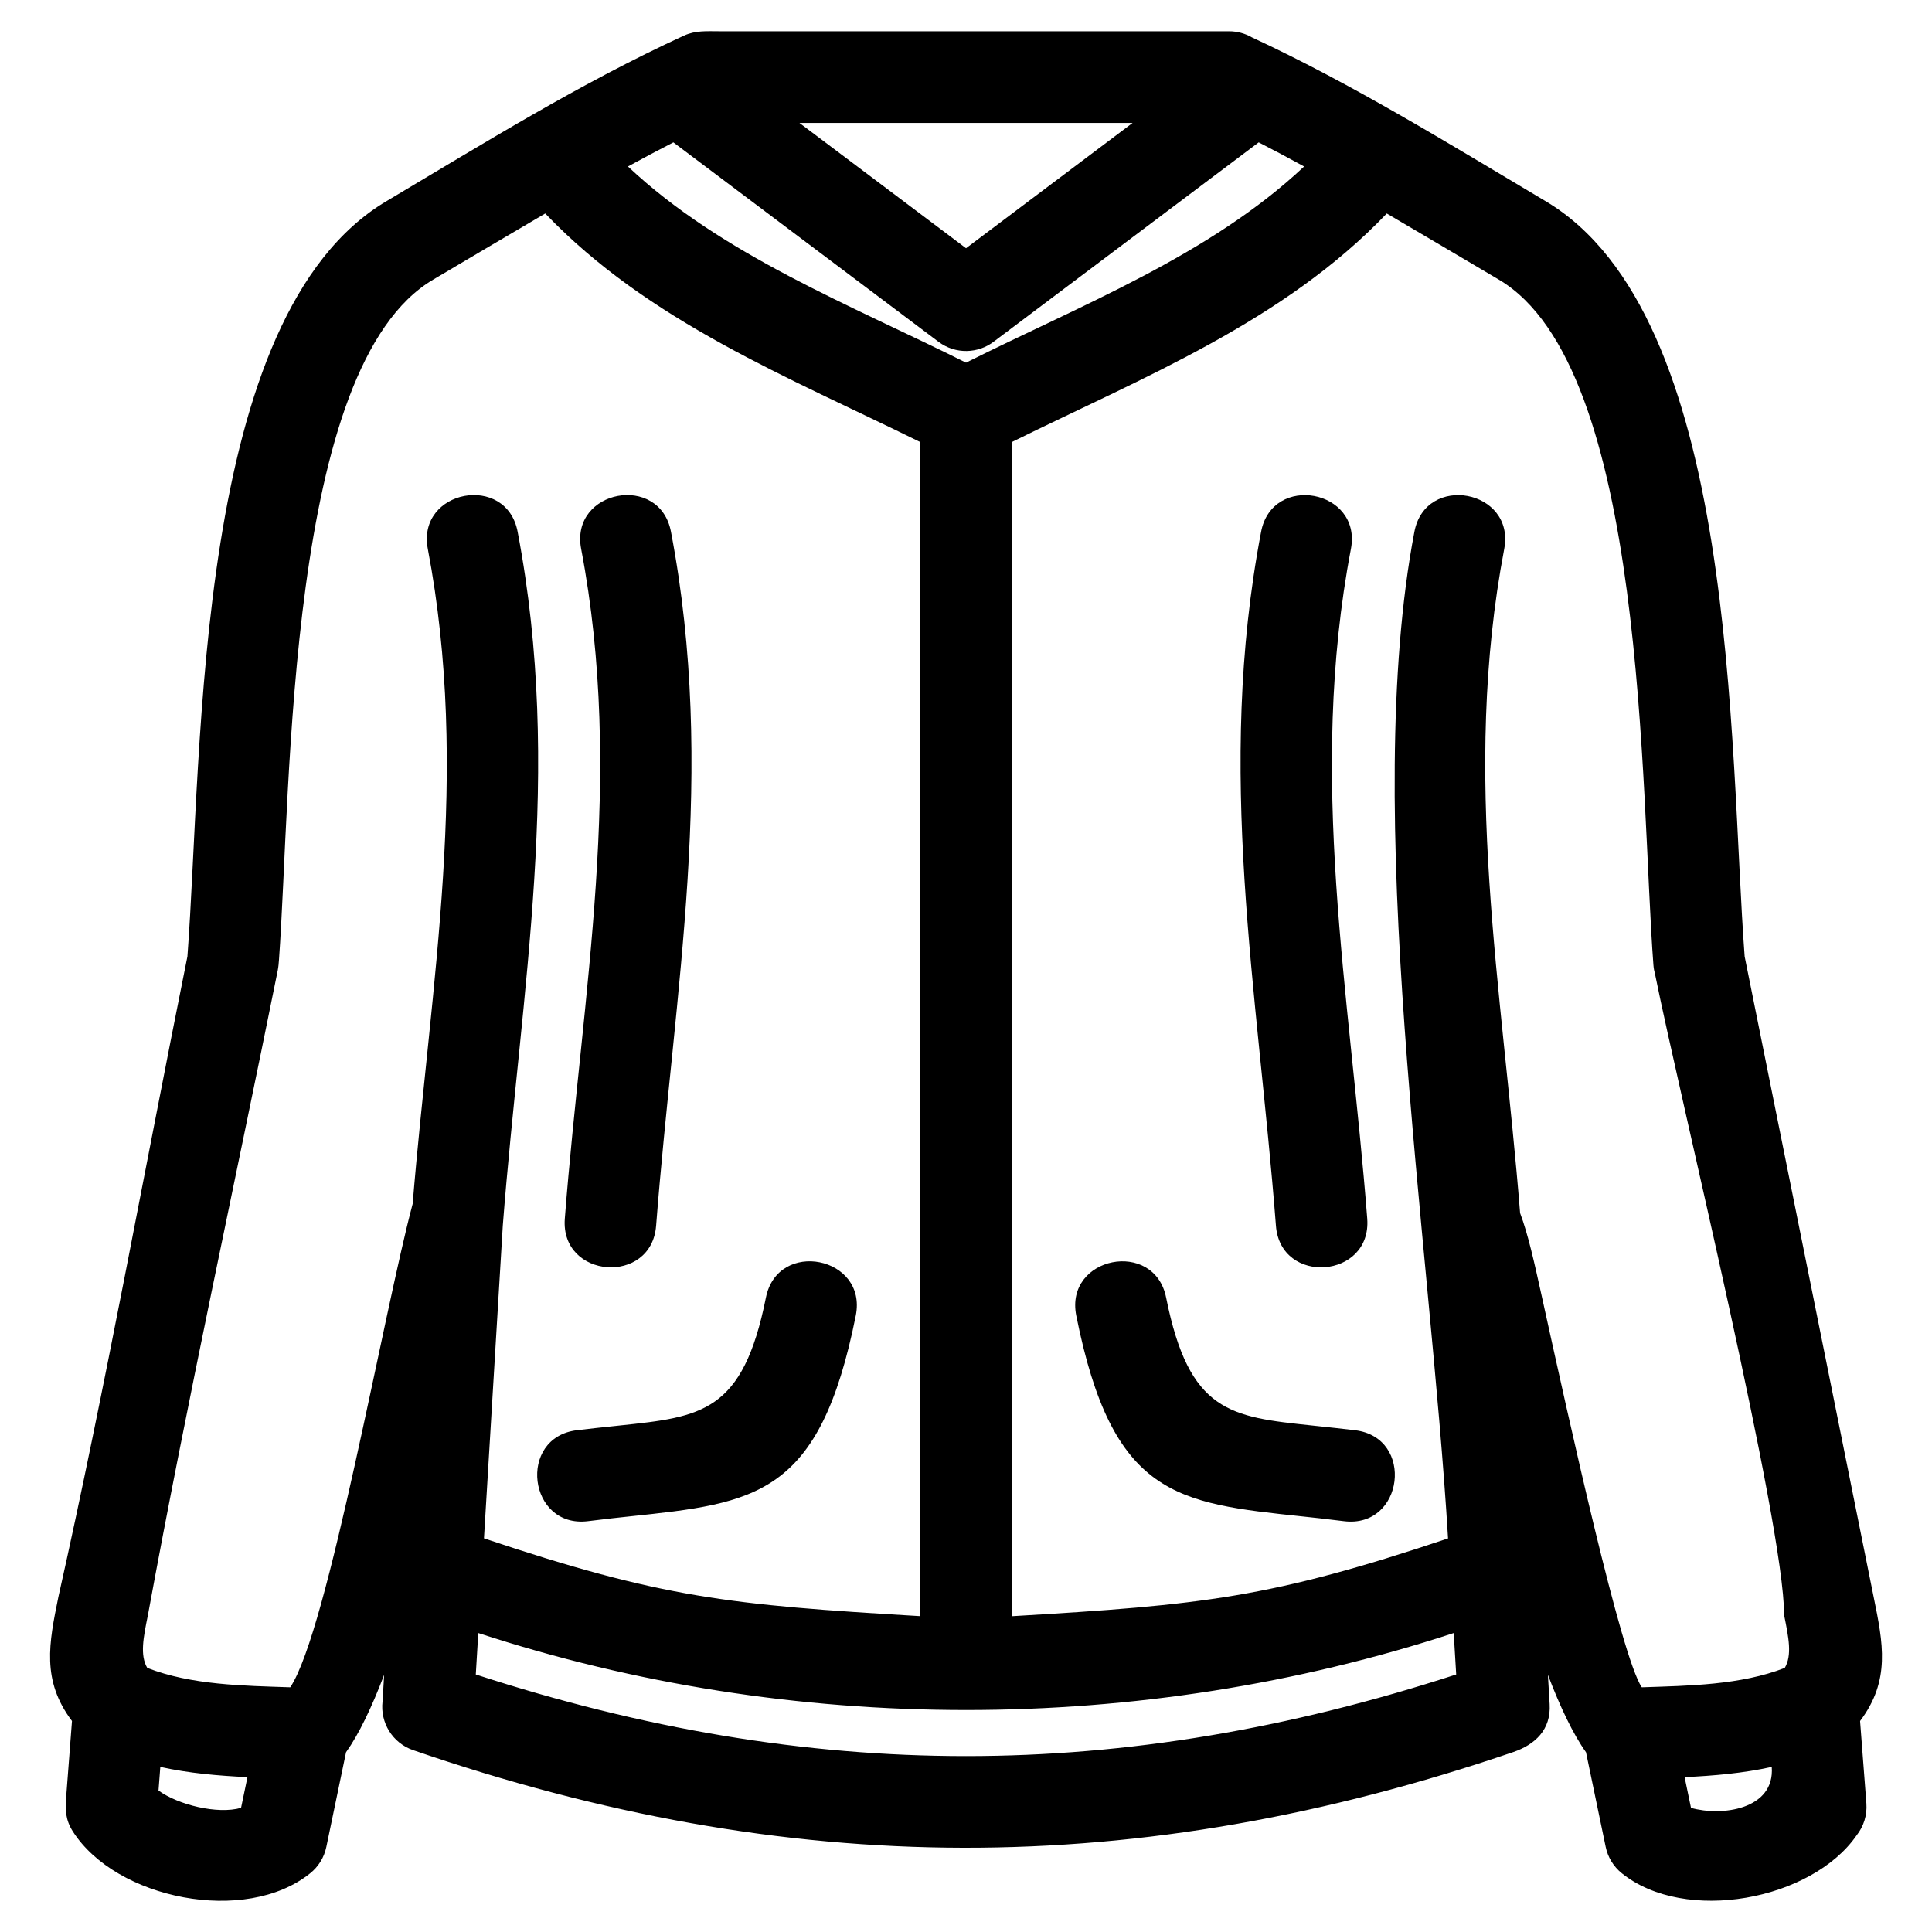
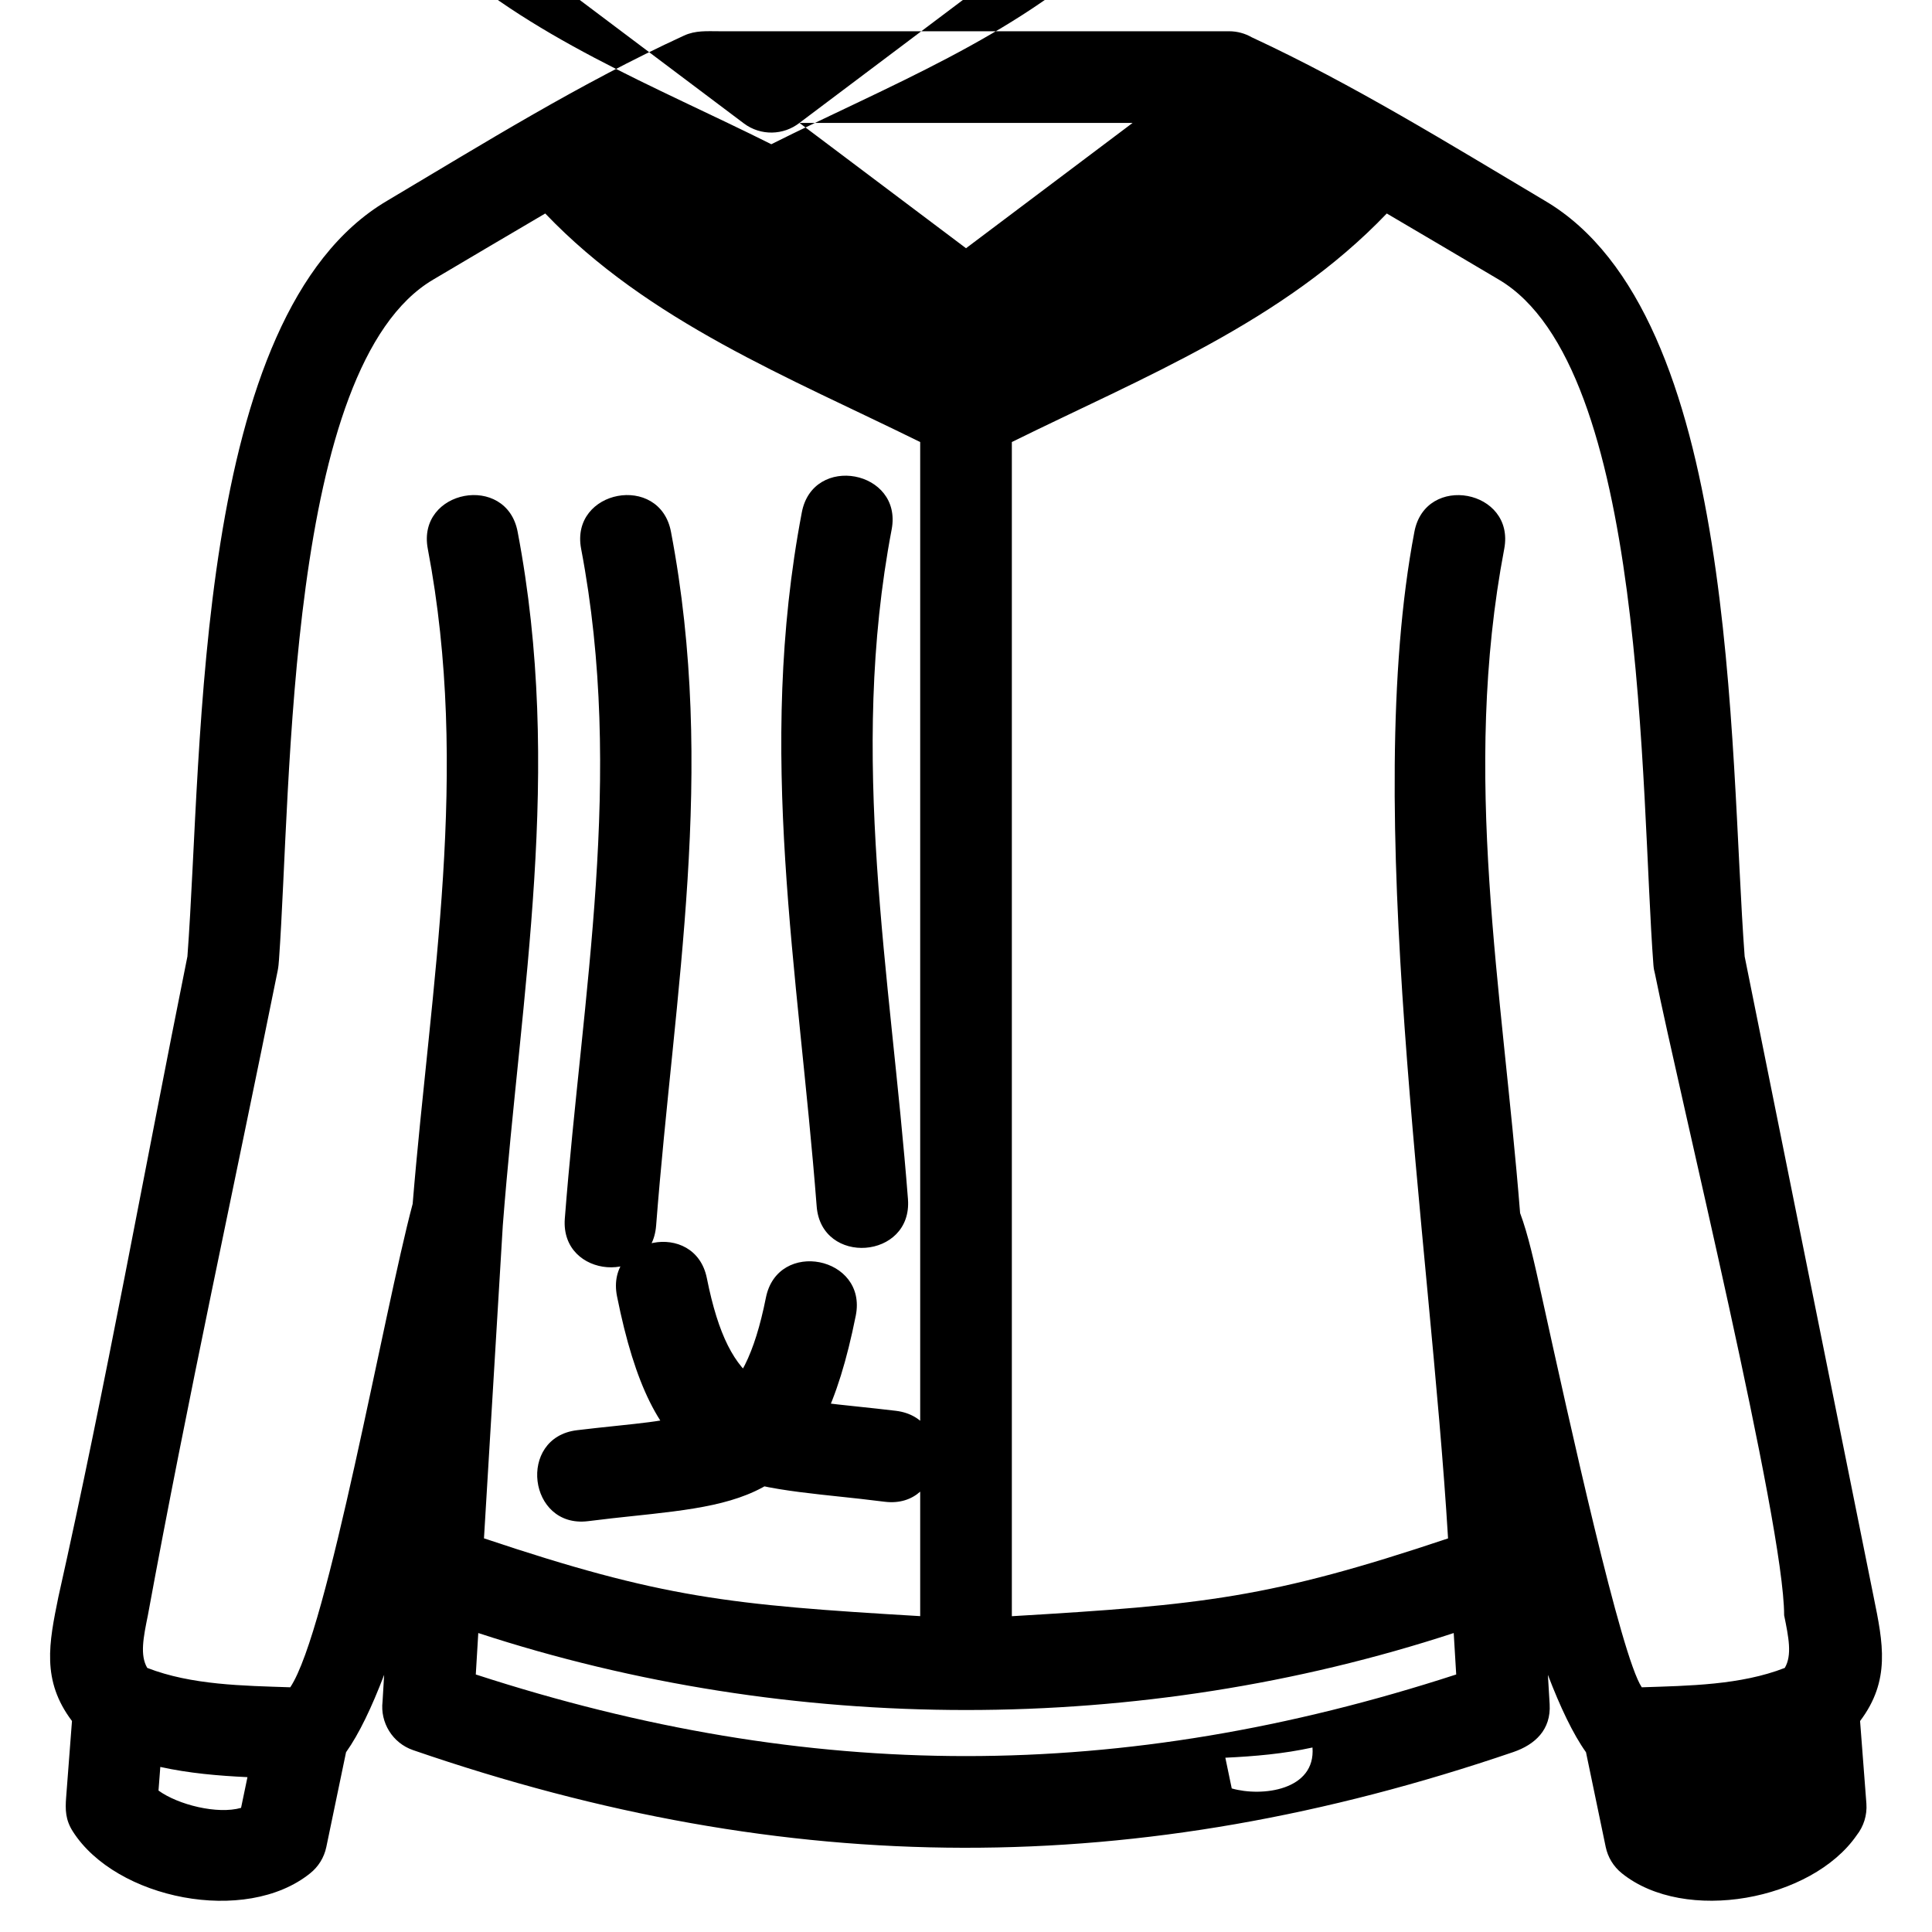
<svg xmlns="http://www.w3.org/2000/svg" fill="#000000" width="800px" height="800px" version="1.1" viewBox="144 144 512 512">
-   <path d="m245.38 594.91 0.422-7.062c-3.262 8.547-6.652 15.68-10.098 20.516l-5.223 25.098c-0.594 2.867-2.164 5.289-4.289 6.984-17.109 13.777-51.441 6.867-62.891-11.094-1.969-3.09-2.023-5.723-1.773-9.039l1.547-20.227c-8.117-10.754-6.098-20.637-3.606-32.863 12.508-55.785 22.879-113.56 34.199-169.76 4.172-55.445 1.504-169.98 52.914-200.25 26.059-15.484 51.086-31.09 78.707-43.789 3.051-1.398 6.074-1.141 9.324-1.141h135.09c2.195 0 4.254 0.582 6.027 1.602 26.789 12.426 52.316 28.242 77.707 43.332 51.406 30.277 48.742 144.81 52.914 200.25l34.191 169.76c2.5 12.227 4.516 22.113-3.602 32.863l1.672 21.863c0.23 3.137-0.75 6.082-2.547 8.379-11.914 17.285-45.539 23.574-62.262 10.105-2.277-1.832-3.719-4.32-4.273-6.973l-5.223-25.098c-3.445-4.836-6.836-11.977-10.098-20.516l0.465 7.766c0.398 6.766-3.852 10.719-9.633 12.699-99.629 33.988-191.84 33.816-291.54-0.504-5.512-1.887-8.777-7.336-8.121-12.895zm166.77-333.76v311.16c50.699-2.992 68.461-4.82 115.6-20.617-4.75-79.152-22.977-192.99-8.926-266.73 2.934-15.668 26.754-11.203 23.82 4.457-11.418 59.945-0.523 116.54 4.199 176.05 2.129 5.66 3.777 13.145 5.695 21.832 7.469 33.941 21.043 95.625 26.547 103.85 12.43-0.418 26.188-0.57 37.898-5.137 1.988-3.375 1.023-8.109-0.168-13.953 0-24.434-27.629-137.21-34.211-169.9-0.219-0.781-0.367-1.594-0.43-2.434-3.465-45.336-1.629-158.46-40.988-181.64-9.895-5.836-19.762-11.715-29.676-17.512-27.41 28.684-64.504 43.367-99.367 60.57zm-141.4 315.62-0.66 10.984c88.699 28.836 171.12 28.836 259.82 0l-0.66-10.984c-83.062 27.207-175.44 27.199-258.5 0zm117.11-4.465v-311.16c-34.863-17.195-71.965-31.895-99.367-60.57-9.914 5.797-19.781 11.676-29.676 17.512-38.953 22.938-37.559 133.98-40.879 180.21-0.07 0.98-0.148 1.934-0.34 2.902-11.426 56.703-23.988 114.06-34.406 170.86-1.191 5.844-2.152 10.582-0.168 13.953 11.711 4.562 25.469 4.719 37.898 5.137 10.008-14.965 24.75-99.309 32.438-128.12 4.824-58.703 15.27-114.5 4.004-173.62-2.934-15.66 20.887-20.125 23.82-4.457 12.086 63.438 0.922 121.12-3.938 183.82l-4.988 82.902c47.141 15.797 64.902 17.625 115.6 20.617zm-40.887-84.41c3.117-15.66 26.938-10.926 23.82 4.742-9.586 47.906-26.461 49.691-60.082 53.238-2.75 0.293-5.637 0.594-10.891 1.25-15.852 1.941-18.797-22.164-2.945-24.102 2.617-0.328 7.141-0.809 11.367-1.254 21.73-2.289 32.645-3.445 38.73-33.875zm-29.094-19.113c-1.18 15.91-25.379 14.113-24.199-1.805 4.652-60.016 15.84-117.12 4.32-177.57-2.934-15.66 20.887-20.125 23.82-4.457 12.09 63.438 0.922 121.12-3.938 183.82zm-108.3 146.18c-7.746-0.367-15.449-1.023-23.094-2.707l-0.48 6.262c5.207 3.777 15.625 6.371 21.879 4.586zm146.28-438.39 44.148 33.211 44.148-33.211zm121.71 5.152-70.109 52.734c-4.199 3.285-10.242 3.492-14.711 0.145l-70.301-52.875c-3.969 2.027-7.984 4.172-12.039 6.391 24.992 23.512 59.148 36.738 89.598 51.988 30.449-15.25 64.605-28.48 89.598-51.988-4.051-2.219-8.07-4.363-12.039-6.391zm112.87 433.24 1.695 8.141c8.039 2.297 22.266 0.492 21.398-10.848-7.644 1.68-15.348 2.34-23.094 2.707zm-161.22-122.32c-3.117-15.668 20.703-20.406 23.82-4.742 6.086 30.43 17 31.586 38.73 33.875 4.227 0.445 8.746 0.93 11.367 1.254 15.852 1.934 12.906 26.039-2.945 24.102-5.254-0.656-8.141-0.957-10.891-1.25-33.621-3.547-50.496-5.332-60.082-53.238zm77.113-25.66c1.18 15.918-23.023 17.715-24.199 1.805-4.863-62.699-16.031-120.39-3.938-183.82 2.934-15.668 26.754-11.203 23.82 4.457-11.52 60.445-0.332 117.55 4.32 177.57z" />
+   <path d="m245.38 594.91 0.422-7.062c-3.262 8.547-6.652 15.68-10.098 20.516l-5.223 25.098c-0.594 2.867-2.164 5.289-4.289 6.984-17.109 13.777-51.441 6.867-62.891-11.094-1.969-3.09-2.023-5.723-1.773-9.039l1.547-20.227c-8.117-10.754-6.098-20.637-3.606-32.863 12.508-55.785 22.879-113.56 34.199-169.76 4.172-55.445 1.504-169.98 52.914-200.25 26.059-15.484 51.086-31.09 78.707-43.789 3.051-1.398 6.074-1.141 9.324-1.141h135.09c2.195 0 4.254 0.582 6.027 1.602 26.789 12.426 52.316 28.242 77.707 43.332 51.406 30.277 48.742 144.81 52.914 200.25l34.191 169.76c2.5 12.227 4.516 22.113-3.602 32.863l1.672 21.863c0.23 3.137-0.75 6.082-2.547 8.379-11.914 17.285-45.539 23.574-62.262 10.105-2.277-1.832-3.719-4.32-4.273-6.973l-5.223-25.098c-3.445-4.836-6.836-11.977-10.098-20.516l0.465 7.766c0.398 6.766-3.852 10.719-9.633 12.699-99.629 33.988-191.84 33.816-291.54-0.504-5.512-1.887-8.777-7.336-8.121-12.895zm166.77-333.76v311.16c50.699-2.992 68.461-4.82 115.6-20.617-4.75-79.152-22.977-192.99-8.926-266.73 2.934-15.668 26.754-11.203 23.82 4.457-11.418 59.945-0.523 116.54 4.199 176.05 2.129 5.66 3.777 13.145 5.695 21.832 7.469 33.941 21.043 95.625 26.547 103.85 12.43-0.418 26.188-0.57 37.898-5.137 1.988-3.375 1.023-8.109-0.168-13.953 0-24.434-27.629-137.21-34.211-169.9-0.219-0.781-0.367-1.594-0.43-2.434-3.465-45.336-1.629-158.46-40.988-181.64-9.895-5.836-19.762-11.715-29.676-17.512-27.41 28.684-64.504 43.367-99.367 60.57zm-141.4 315.62-0.66 10.984c88.699 28.836 171.12 28.836 259.82 0l-0.66-10.984c-83.062 27.207-175.44 27.199-258.5 0zm117.11-4.465v-311.16c-34.863-17.195-71.965-31.895-99.367-60.57-9.914 5.797-19.781 11.676-29.676 17.512-38.953 22.938-37.559 133.98-40.879 180.21-0.07 0.98-0.148 1.934-0.34 2.902-11.426 56.703-23.988 114.06-34.406 170.86-1.191 5.844-2.152 10.582-0.168 13.953 11.711 4.562 25.469 4.719 37.898 5.137 10.008-14.965 24.75-99.309 32.438-128.12 4.824-58.703 15.27-114.5 4.004-173.62-2.934-15.66 20.887-20.125 23.82-4.457 12.086 63.438 0.922 121.12-3.938 183.82l-4.988 82.902c47.141 15.797 64.902 17.625 115.6 20.617zm-40.887-84.41c3.117-15.66 26.938-10.926 23.82 4.742-9.586 47.906-26.461 49.691-60.082 53.238-2.75 0.293-5.637 0.594-10.891 1.25-15.852 1.941-18.797-22.164-2.945-24.102 2.617-0.328 7.141-0.809 11.367-1.254 21.73-2.289 32.645-3.445 38.73-33.875zm-29.094-19.113c-1.18 15.91-25.379 14.113-24.199-1.805 4.652-60.016 15.84-117.12 4.32-177.57-2.934-15.66 20.887-20.125 23.82-4.457 12.09 63.438 0.922 121.12-3.938 183.82zm-108.3 146.18c-7.746-0.367-15.449-1.023-23.094-2.707l-0.48 6.262c5.207 3.777 15.625 6.371 21.879 4.586zm146.28-438.39 44.148 33.211 44.148-33.211zc-4.199 3.285-10.242 3.492-14.711 0.145l-70.301-52.875c-3.969 2.027-7.984 4.172-12.039 6.391 24.992 23.512 59.148 36.738 89.598 51.988 30.449-15.25 64.605-28.48 89.598-51.988-4.051-2.219-8.07-4.363-12.039-6.391zm112.87 433.24 1.695 8.141c8.039 2.297 22.266 0.492 21.398-10.848-7.644 1.68-15.348 2.34-23.094 2.707zm-161.22-122.32c-3.117-15.668 20.703-20.406 23.82-4.742 6.086 30.43 17 31.586 38.73 33.875 4.227 0.445 8.746 0.93 11.367 1.254 15.852 1.934 12.906 26.039-2.945 24.102-5.254-0.656-8.141-0.957-10.891-1.25-33.621-3.547-50.496-5.332-60.082-53.238zm77.113-25.66c1.18 15.918-23.023 17.715-24.199 1.805-4.863-62.699-16.031-120.39-3.938-183.82 2.934-15.668 26.754-11.203 23.82 4.457-11.52 60.445-0.332 117.55 4.32 177.57z" />
</svg>